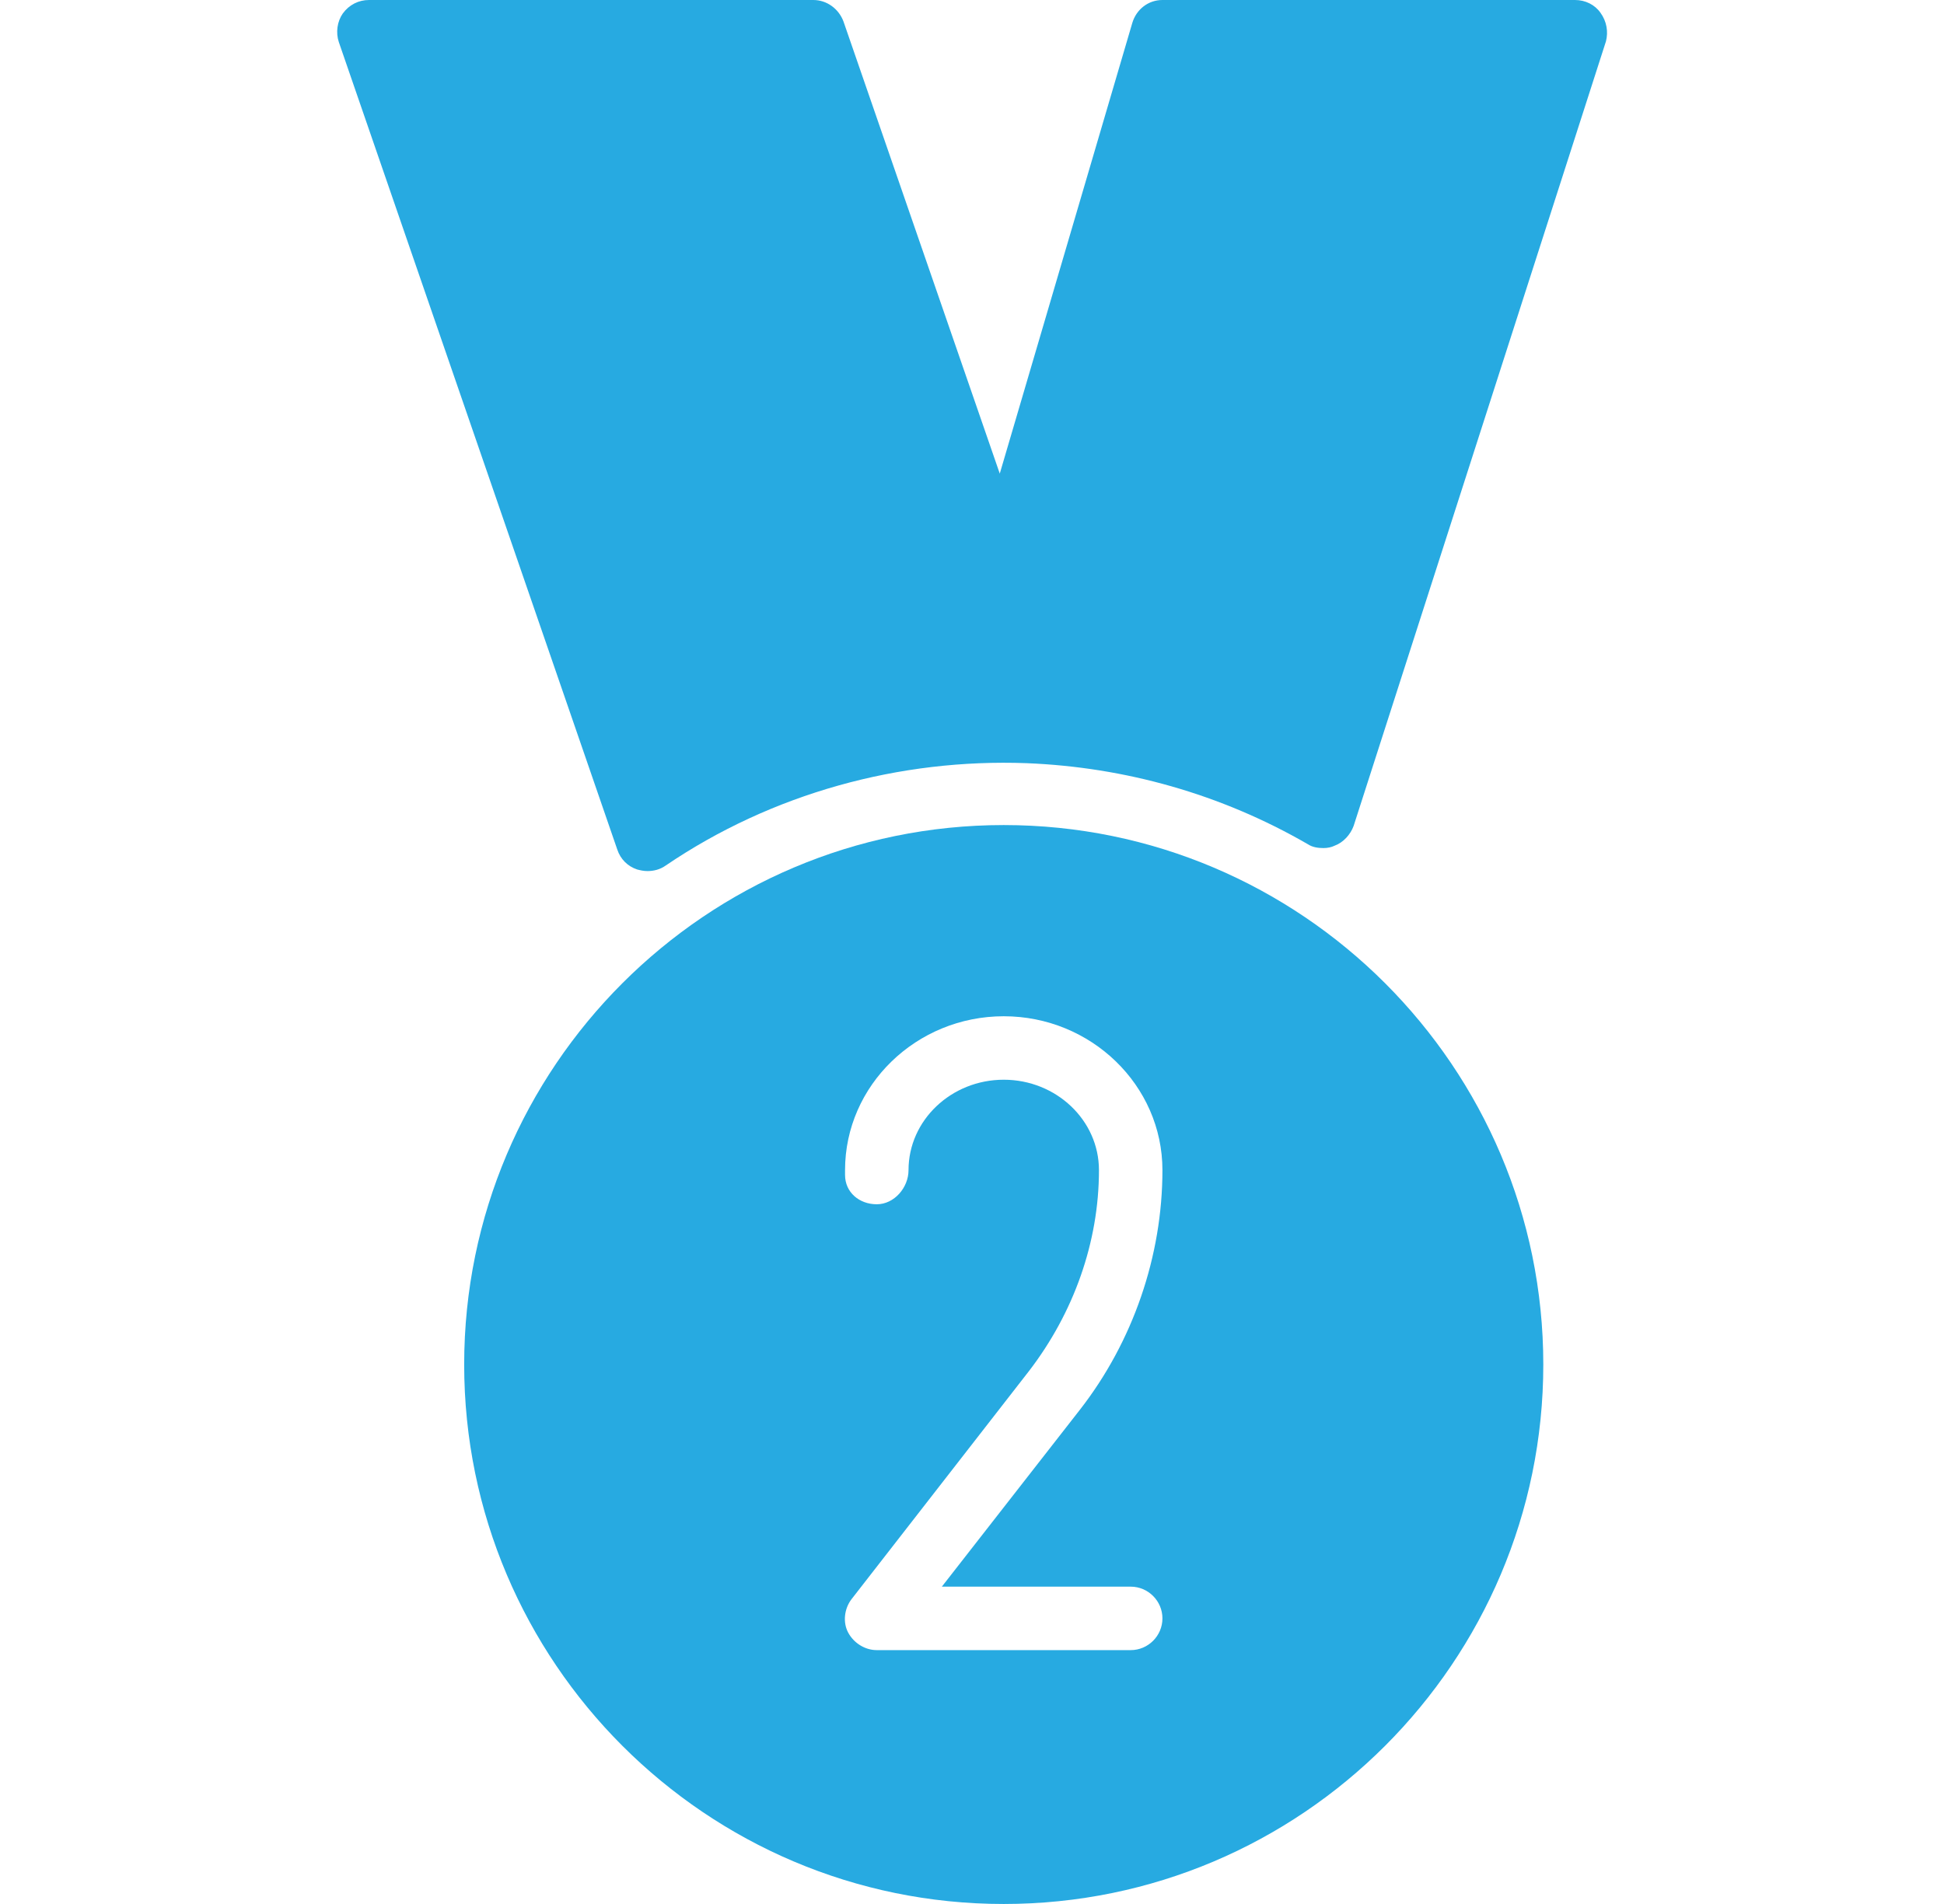
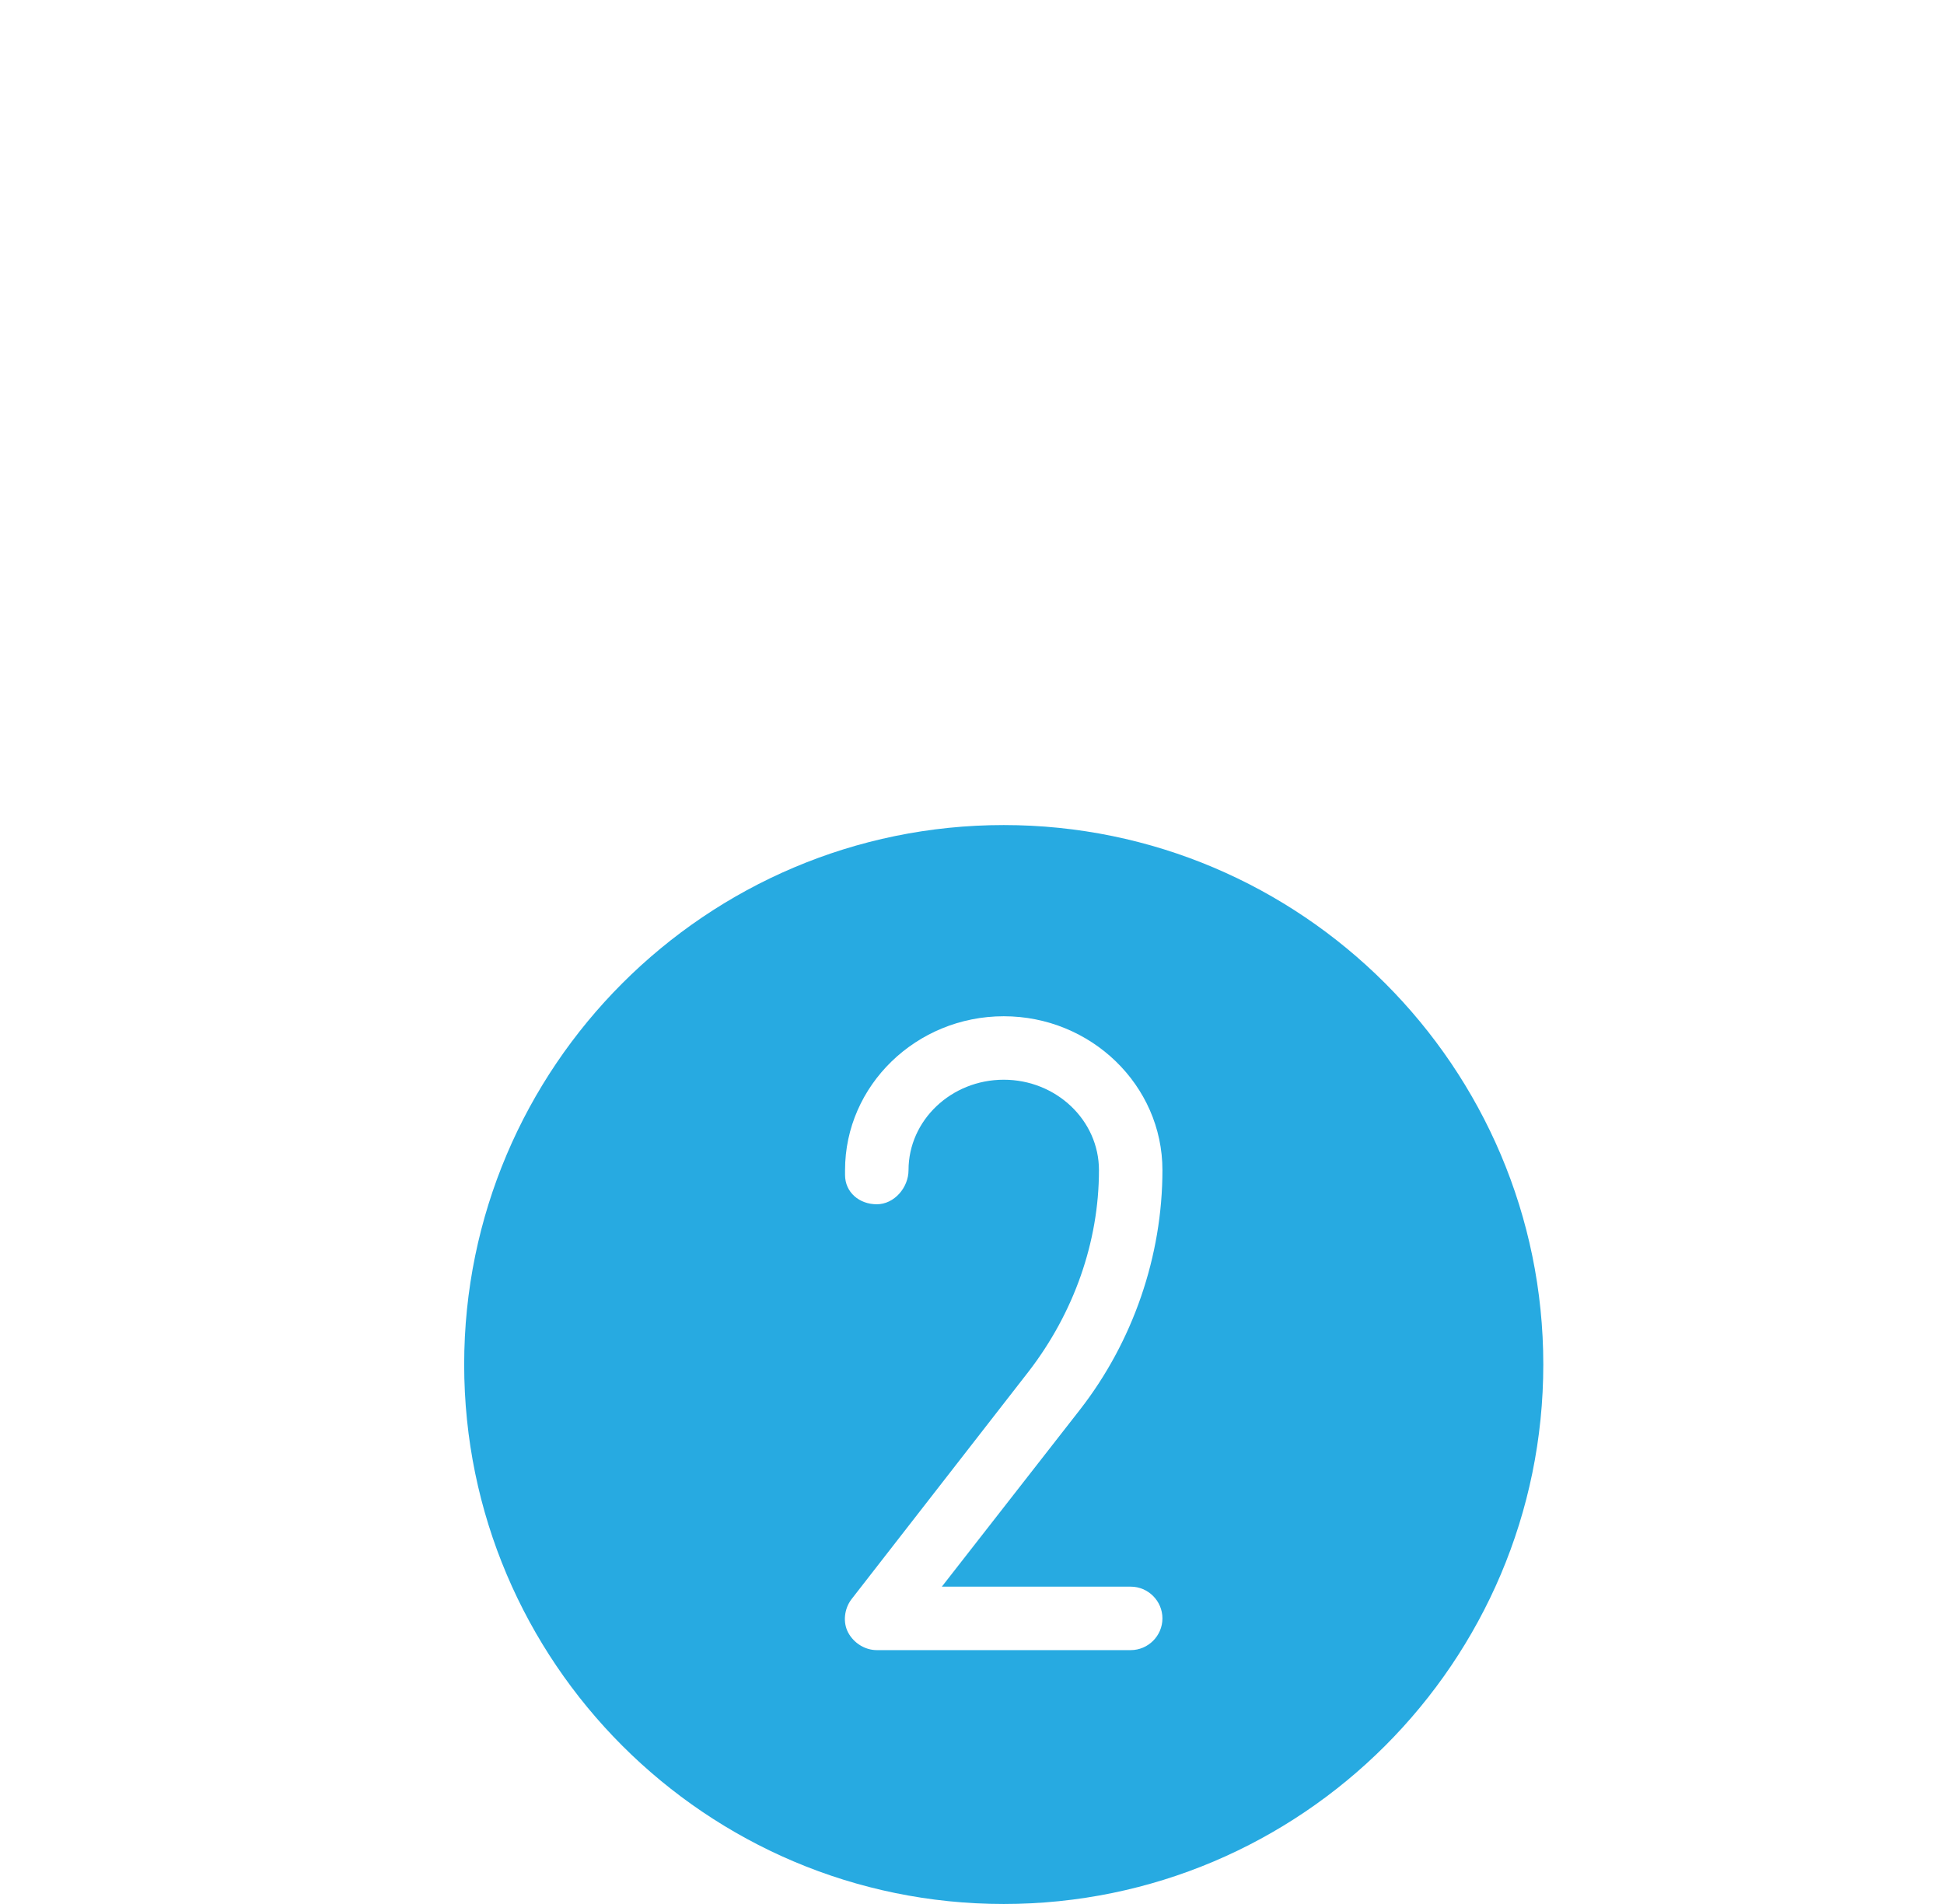
<svg xmlns="http://www.w3.org/2000/svg" width="49" height="48" viewBox="0 0 49 48" fill="none">
-   <path d="M40.34 0.32C40.2 0.12 39.96 0 39.7 0H29.3C28.94 0 28.64 0.24 28.54 0.58L25.2 11.94L21.26 0.54C21.14 0.22 20.84 0 20.5 0H9.3C9.04 0 8.8 0.12 8.64 0.34C8.5 0.54 8.46 0.82 8.54 1.06L15.56 21.42C15.64 21.66 15.82 21.84 16.06 21.92C16.14 21.94 16.22 21.96 16.32 21.96C16.48 21.96 16.64 21.92 16.78 21.82C19.46 20 22.68 19.12 25.88 19.24C28.36 19.34 30.78 20.02 32.96 21.28C33.08 21.36 33.22 21.38 33.36 21.38C33.46 21.38 33.56 21.36 33.64 21.32C33.86 21.24 34.04 21.04 34.12 20.82L40.48 1.04C40.54 0.8 40.5 0.54 40.34 0.32Z" fill="#27AAE1" />
  <path d="M25.3 20.8C17.8 20.8 11.7 26.9 11.7 34.4C11.7 41.9 17.8 48 25.3 48C32.8 48 38.9 41.9 38.9 34.4C38.9 26.9 32.8 20.8 25.3 20.8ZM28.5 40C28.94 40 29.3 40.36 29.3 40.8C29.3 41.24 28.94 41.6 28.5 41.6H22.1C21.8 41.6 21.52 41.42 21.38 41.16C21.24 40.9 21.28 40.56 21.46 40.32L25.94 34.56C27.06 33.1 27.7 31.32 27.7 29.5C27.7 28.24 26.62 27.22 25.3 27.22C23.98 27.22 22.9 28.24 22.9 29.5C22.9 29.94 22.54 30.36 22.1 30.36C21.66 30.36 21.3 30.06 21.3 29.62V29.5C21.3 27.36 23.1 25.62 25.3 25.62C27.5 25.62 29.3 27.36 29.3 29.5C29.3 31.66 28.56 33.82 27.22 35.54L23.74 40H28.5Z" fill="#27AAE1" />
</svg>